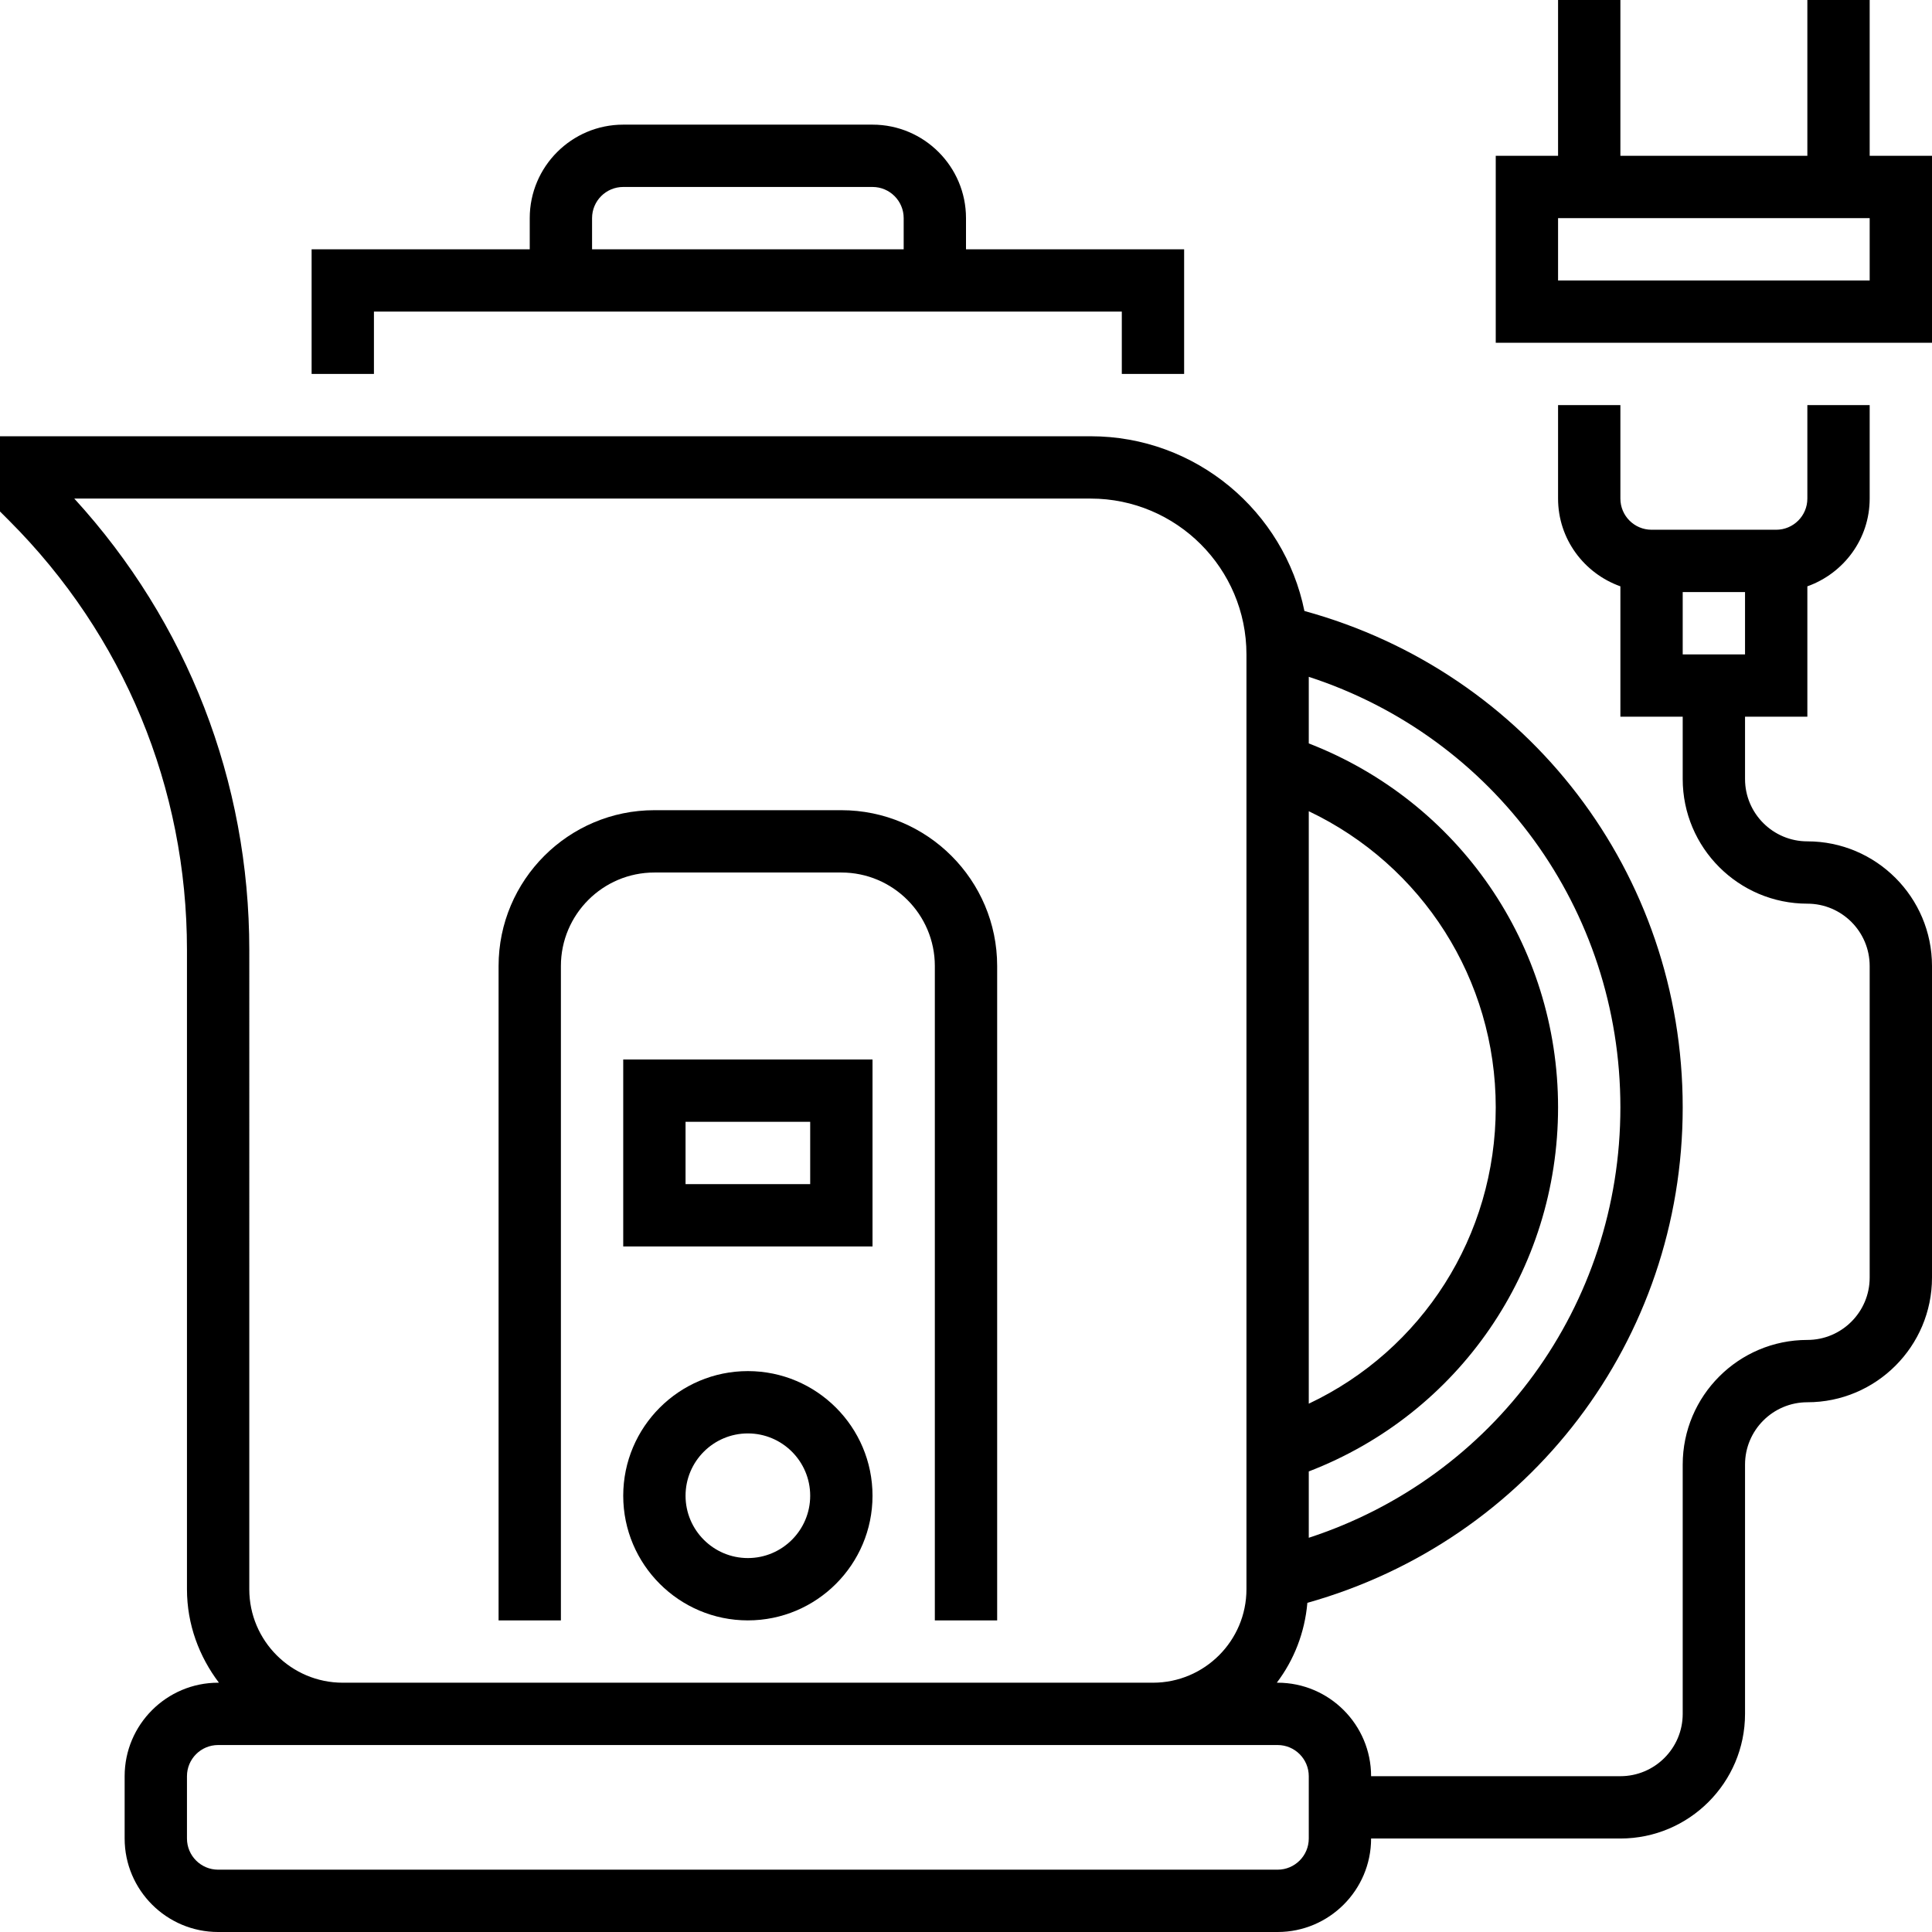
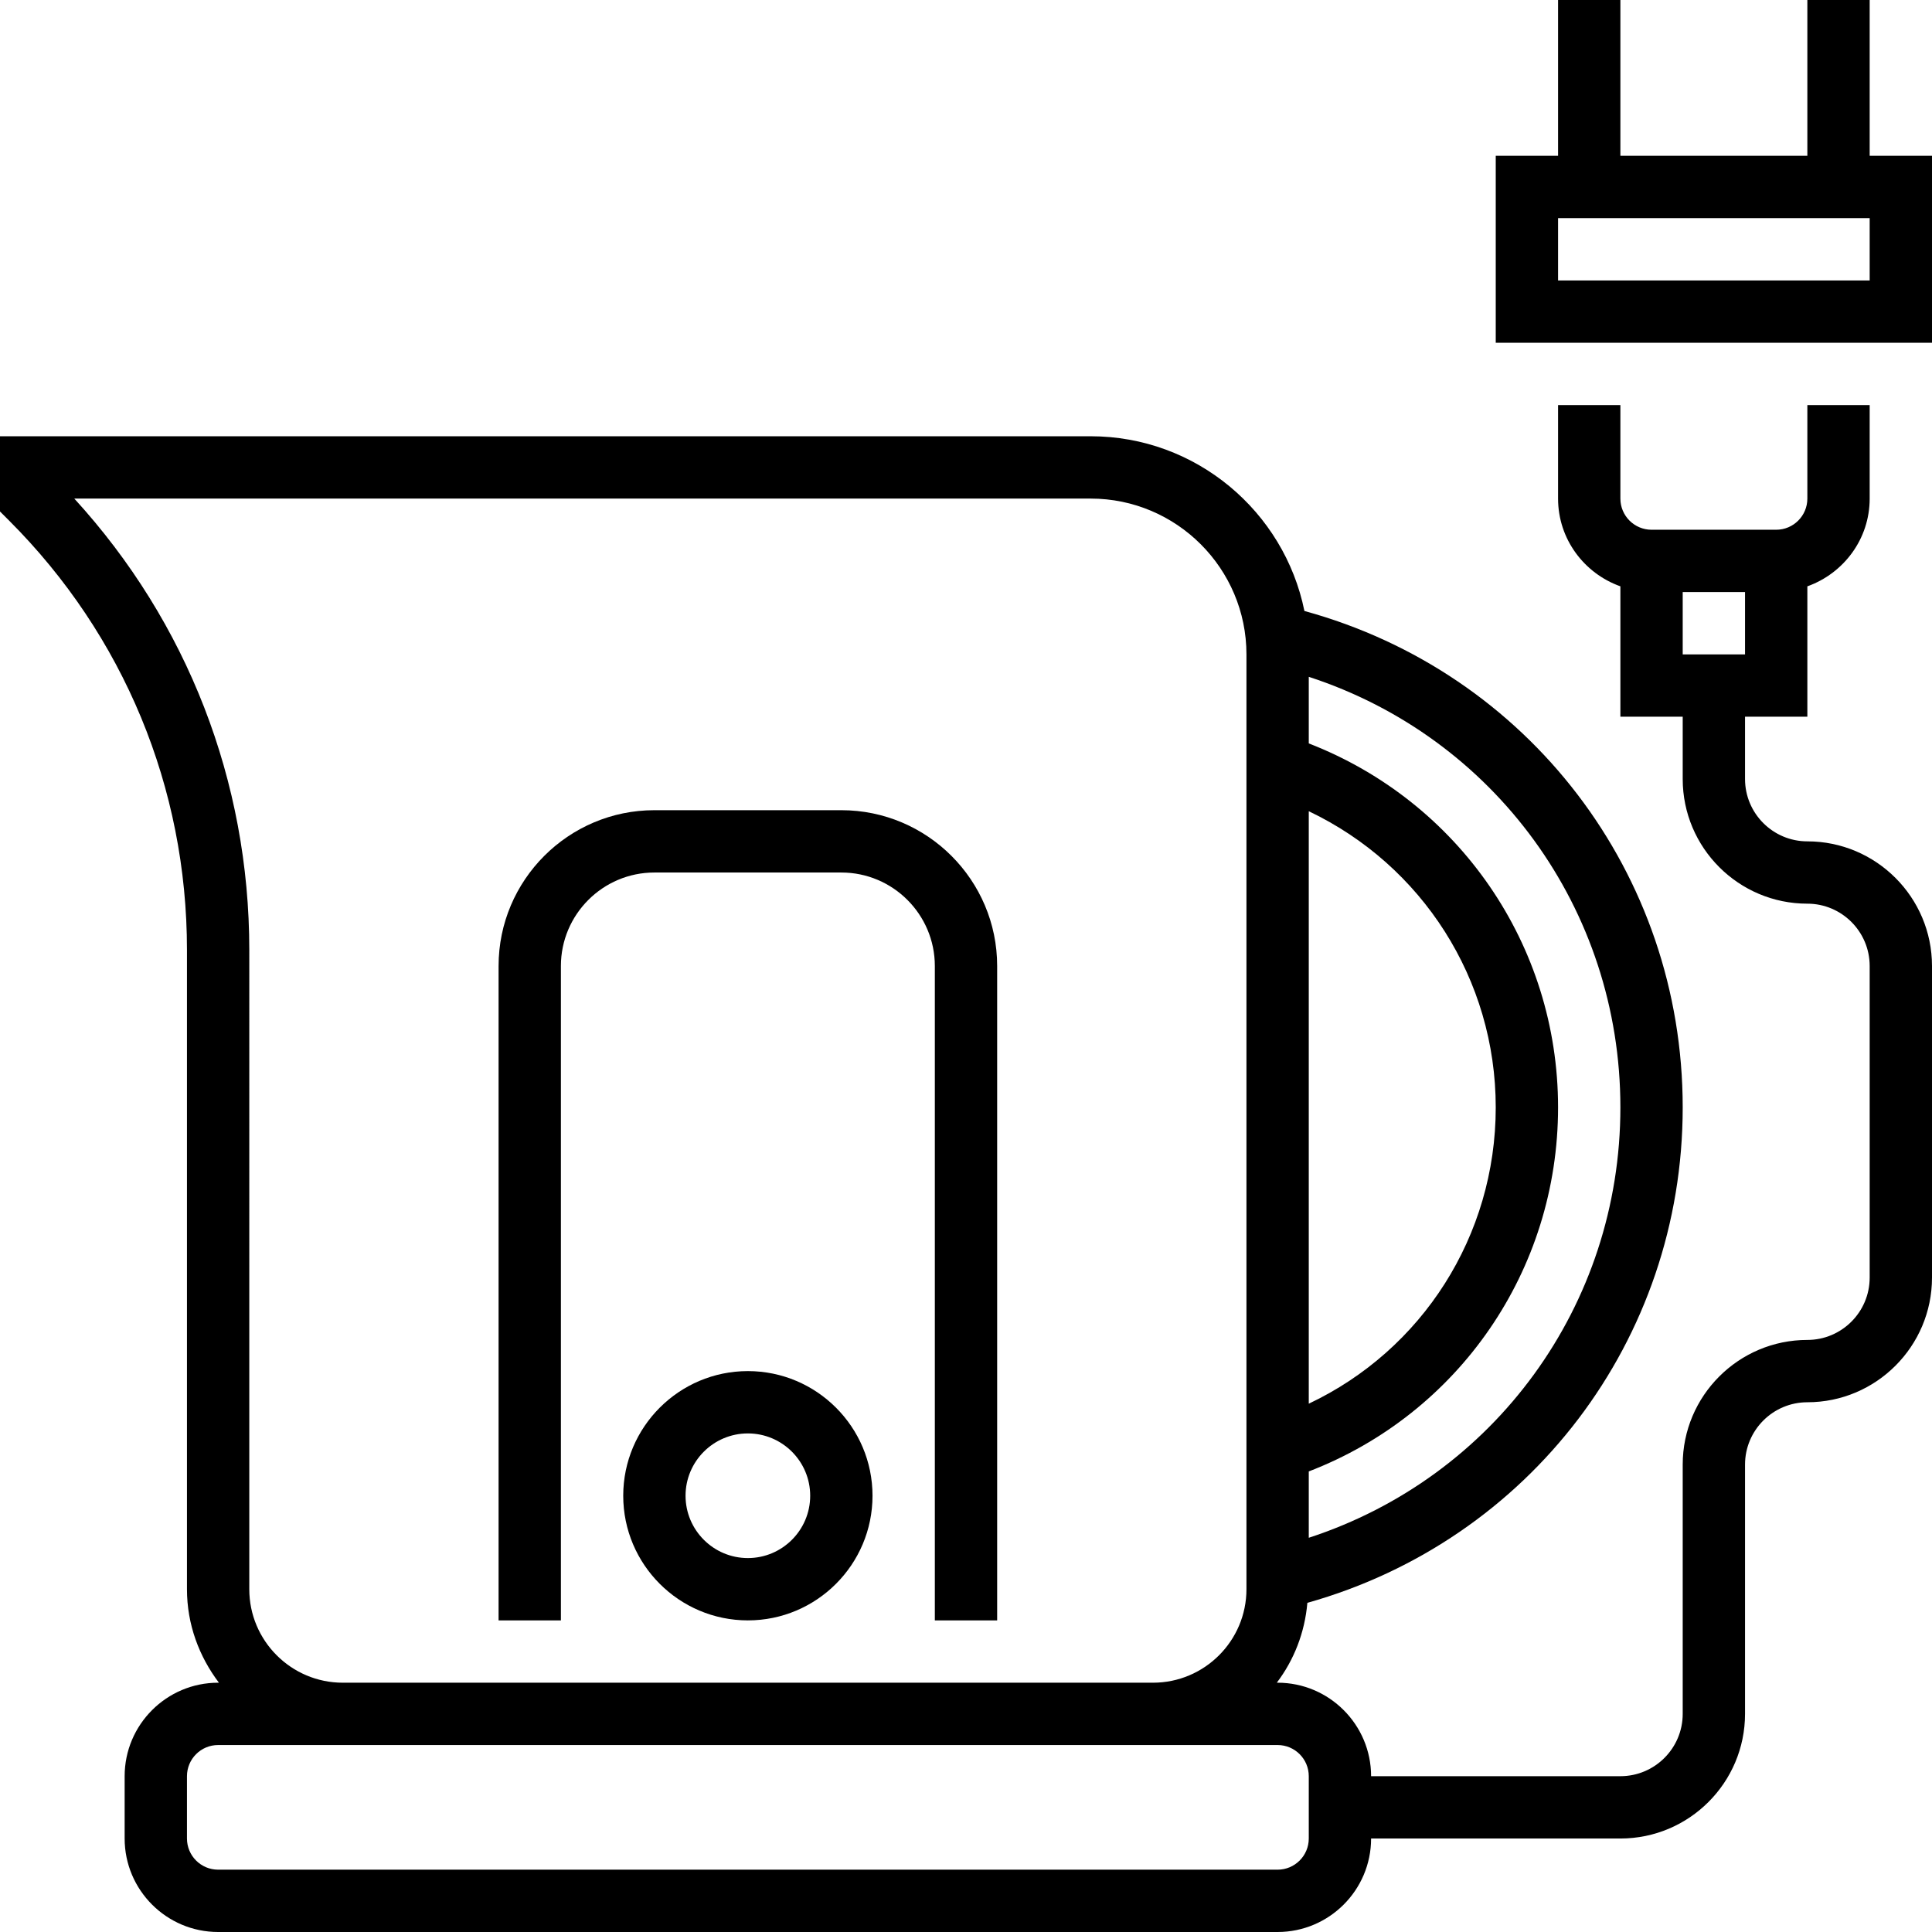
<svg xmlns="http://www.w3.org/2000/svg" id="Capa_1" x="0px" y="0px" viewBox="0 0 496 496" style="enable-background:new 0 0 496 496;" xml:space="preserve">
  <g>
    <g>
      <g>
-         <path d="M96,80h192v16h16V64h-56v-8c0-13.232-10.768-24-24-24h-64c-13.232,0-24,10.768-24,24v8H80v32h16V80z M152,56 c0-4.416,3.584-8,8-8h64c4.416,0,8,3.584,8,8v8h-80V56z" />
        <path d="M144,248c0-13.232,10.768-24,24-24h48c13.232,0,24,10.768,24,24v168h16V248c0-22.056-17.944-40-40-40h-48 c-22.056,0-40,17.944-40,40v168h16V248z" />
        <path d="M192,352c-17.648,0-32,14.352-32,32s14.352,32,32,32s32-14.352,32-32S209.648,352,192,352z M192,400 c-8.824,0-16-7.176-16-16c0-8.824,7.176-16,16-16c8.824,0,16,7.176,16,16C208,392.824,200.824,400,192,400z" />
-         <path d="M160,320h64v-48h-64V320z M176,288h32v16h-32V288z" />
        <path d="M480,40V0h-16v40h-48V0h-16v40h-16v48h112V40H480z M480,72h-80V56h80V72z" />
        <path d="M464,216c-8.824,0-16-7.176-16-16v-16h16v-33.472c9.288-3.312,16-12.112,16-22.528v-24h-16v24c0,4.416-3.584,8-8,8h-32 c-4.416,0-8-3.584-8-8v-24h-16v24c0,10.416,6.712,19.216,16,22.528V184h16v16c0,17.648,14.352,32,32,32c8.824,0,16,7.176,16,16 v80c0,8.824-7.176,16-16,16c-17.648,0-32,14.352-32,32v64c0,8.824-7.176,16-16,16h-64c0-13.232-10.768-24-24-24h-0.208 c4.408-5.816,7.176-12.832,7.848-20.504c57.008-16.04,96.36-67.44,96.36-127.2c0-60.088-39.704-111.696-97.12-127.44 C329.696,131.304,307.056,112,280,112H0v19.312l2.344,2.344C31.792,163.104,48,202.24,48,243.88V408 c0,9.04,3.128,17.296,8.208,24H56c-13.232,0-24,10.768-24,24v16c0,13.232,10.768,24,24,24h272c13.232,0,24-10.768,24-24h64 c17.648,0,32-14.352,32-32v-64c0-8.824,7.176-16,16-16c17.648,0,32-14.352,32-32v-80C496,230.352,481.648,216,464,216z M432,168 v-16h16v16H432z M336,208.264c29.096,13.856,48,43.128,48,76.032c0,33.032-18.912,62.32-48,76.072V208.264z M336,377.76 c38.496-14.816,64-51.624,64-93.464c0-41.696-25.504-78.504-64-93.44V173.76c47.584,15.496,80,59.584,80,110.536 c0,50.896-32.416,94.976-80,110.496V377.76z M19.072,128H280c22.056,0,40,17.944,40,40v240c0,13.232-10.768,24-24,24H88 c-13.232,0-24-10.768-24-24V243.88C64,200.584,48.104,159.744,19.072,128z M336,472c0,4.416-3.584,8-8,8H56c-4.416,0-8-3.584-8-8 v-16c0-4.416,3.584-8,8-8h32h208h32c4.416,0,8,3.584,8,8V472z" />
      </g>
    </g>
  </g>
  <g> </g>
  <g> </g>
  <g> </g>
  <g> </g>
  <g> </g>
  <g> </g>
  <g> </g>
  <g> </g>
  <g> </g>
  <g> </g>
  <g> </g>
  <g> </g>
  <g> </g>
  <g> </g>
  <g> </g>
</svg>